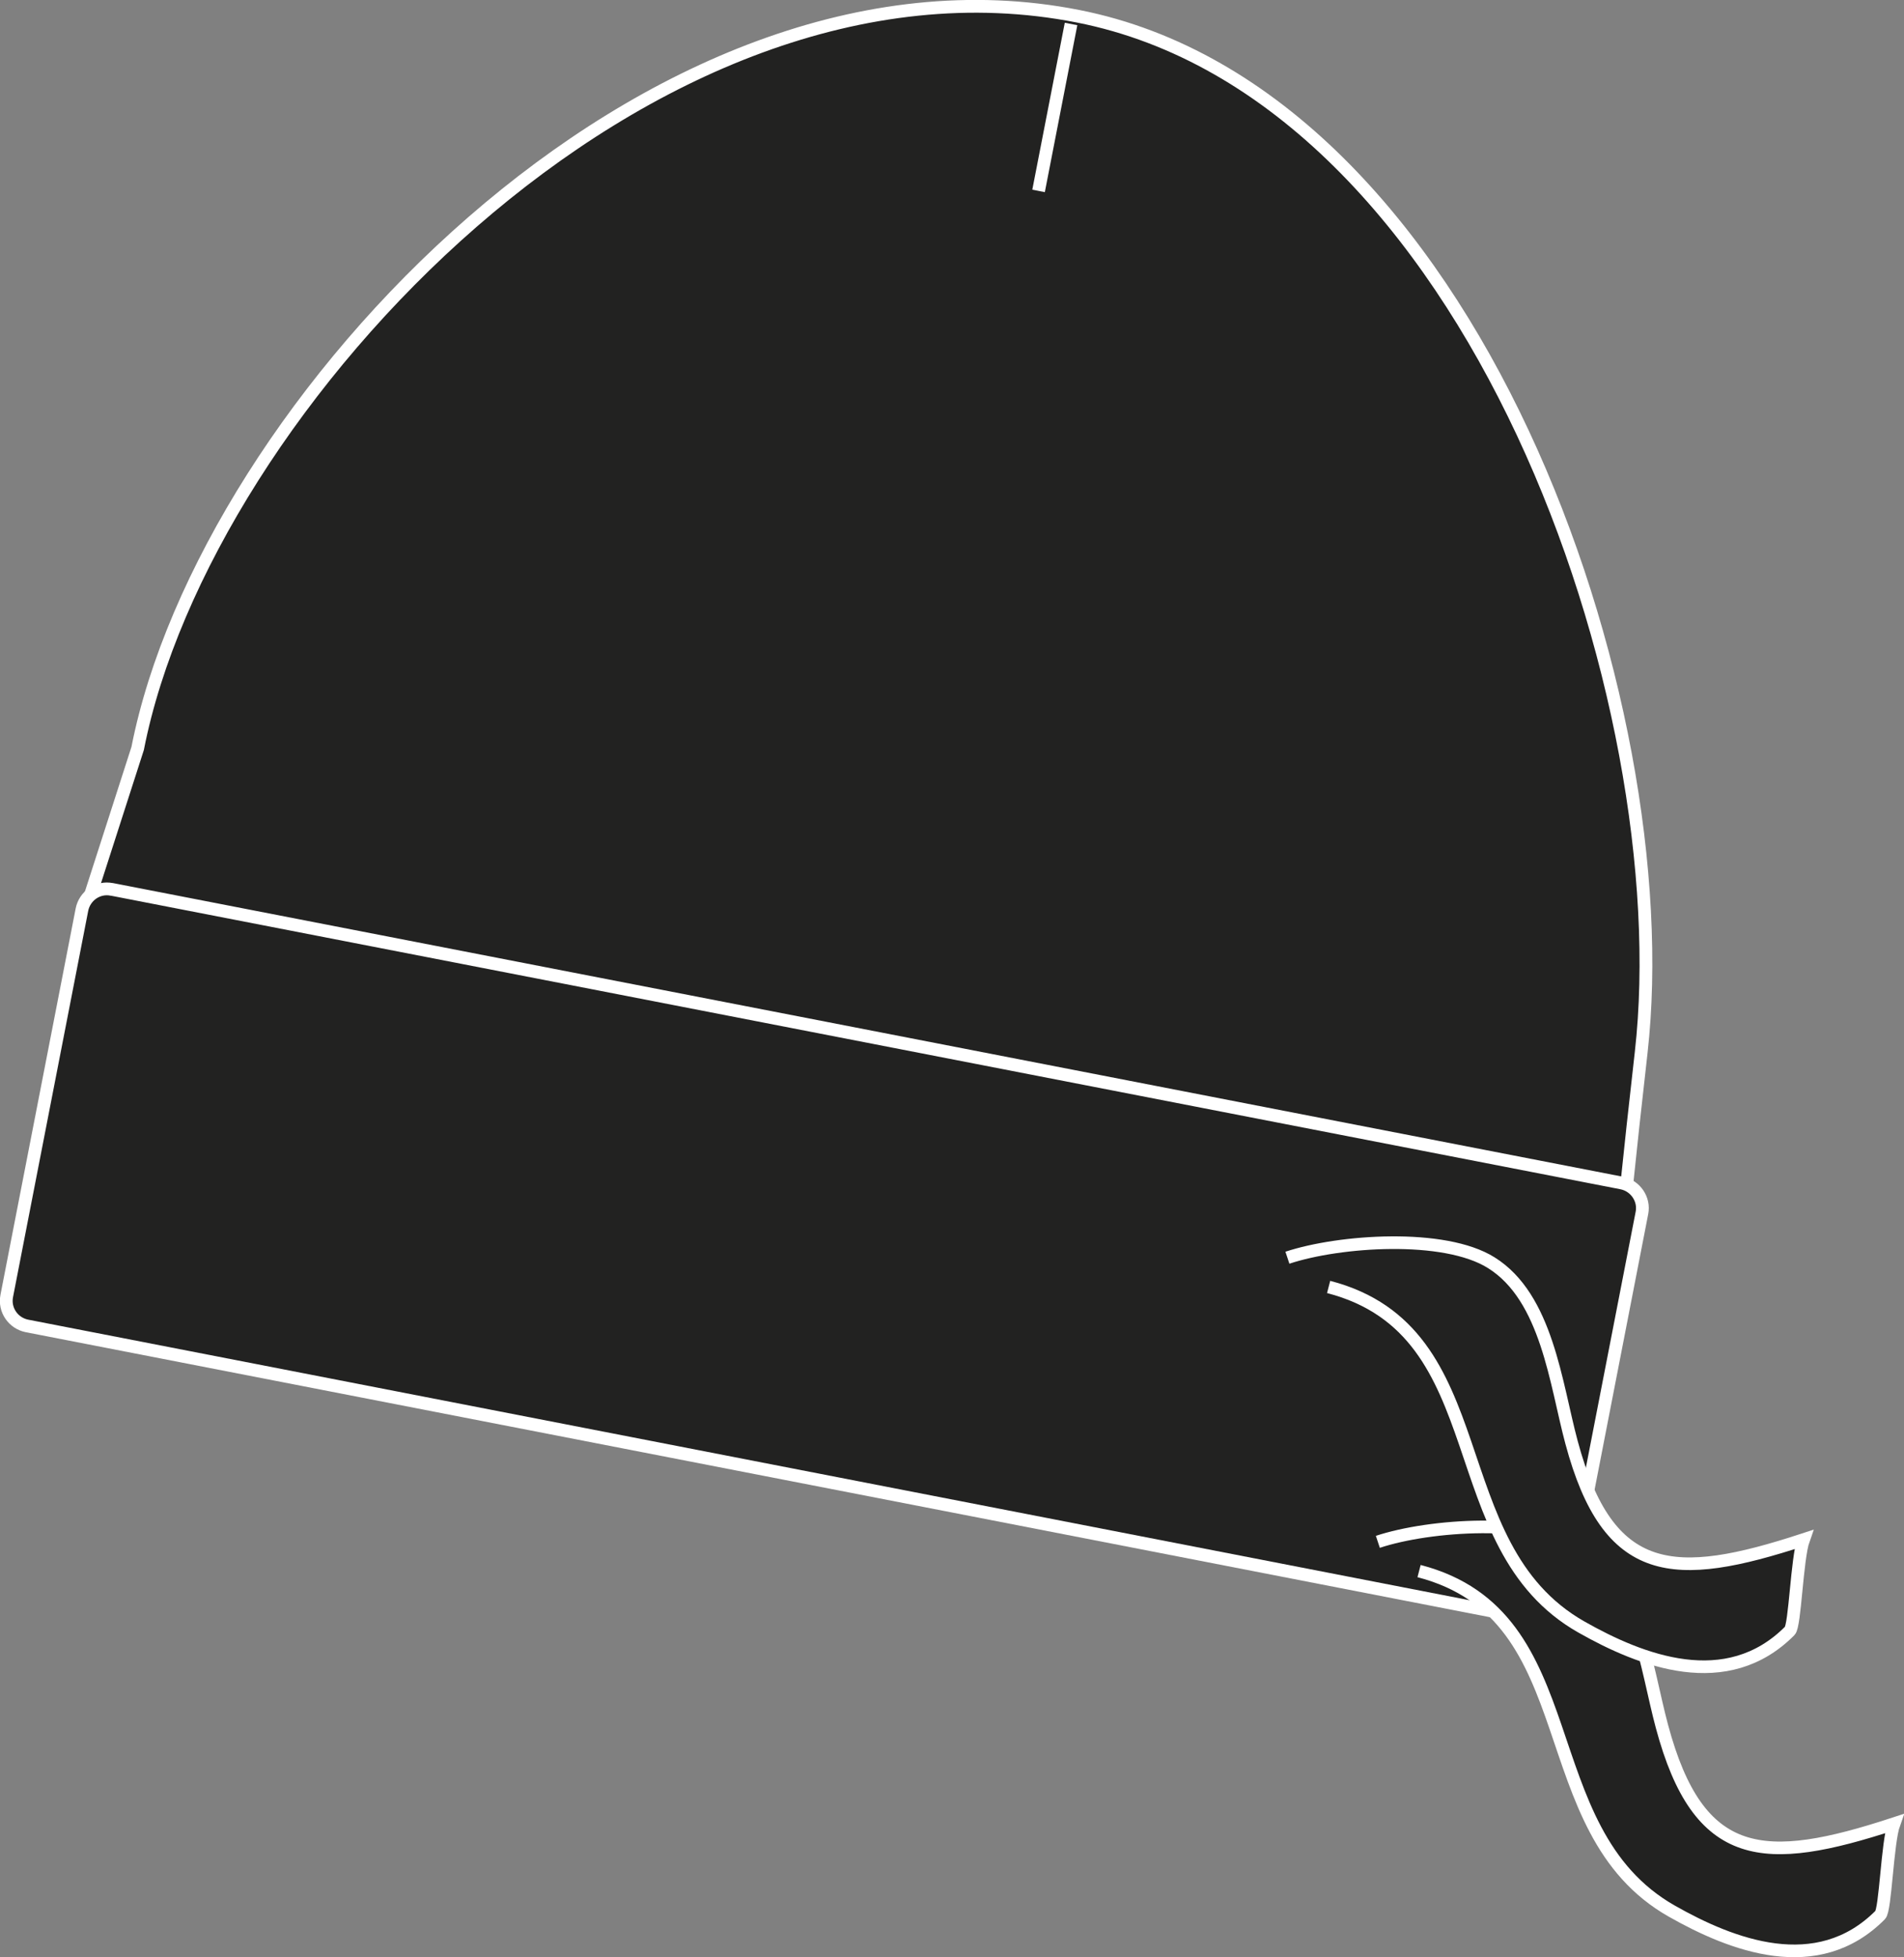
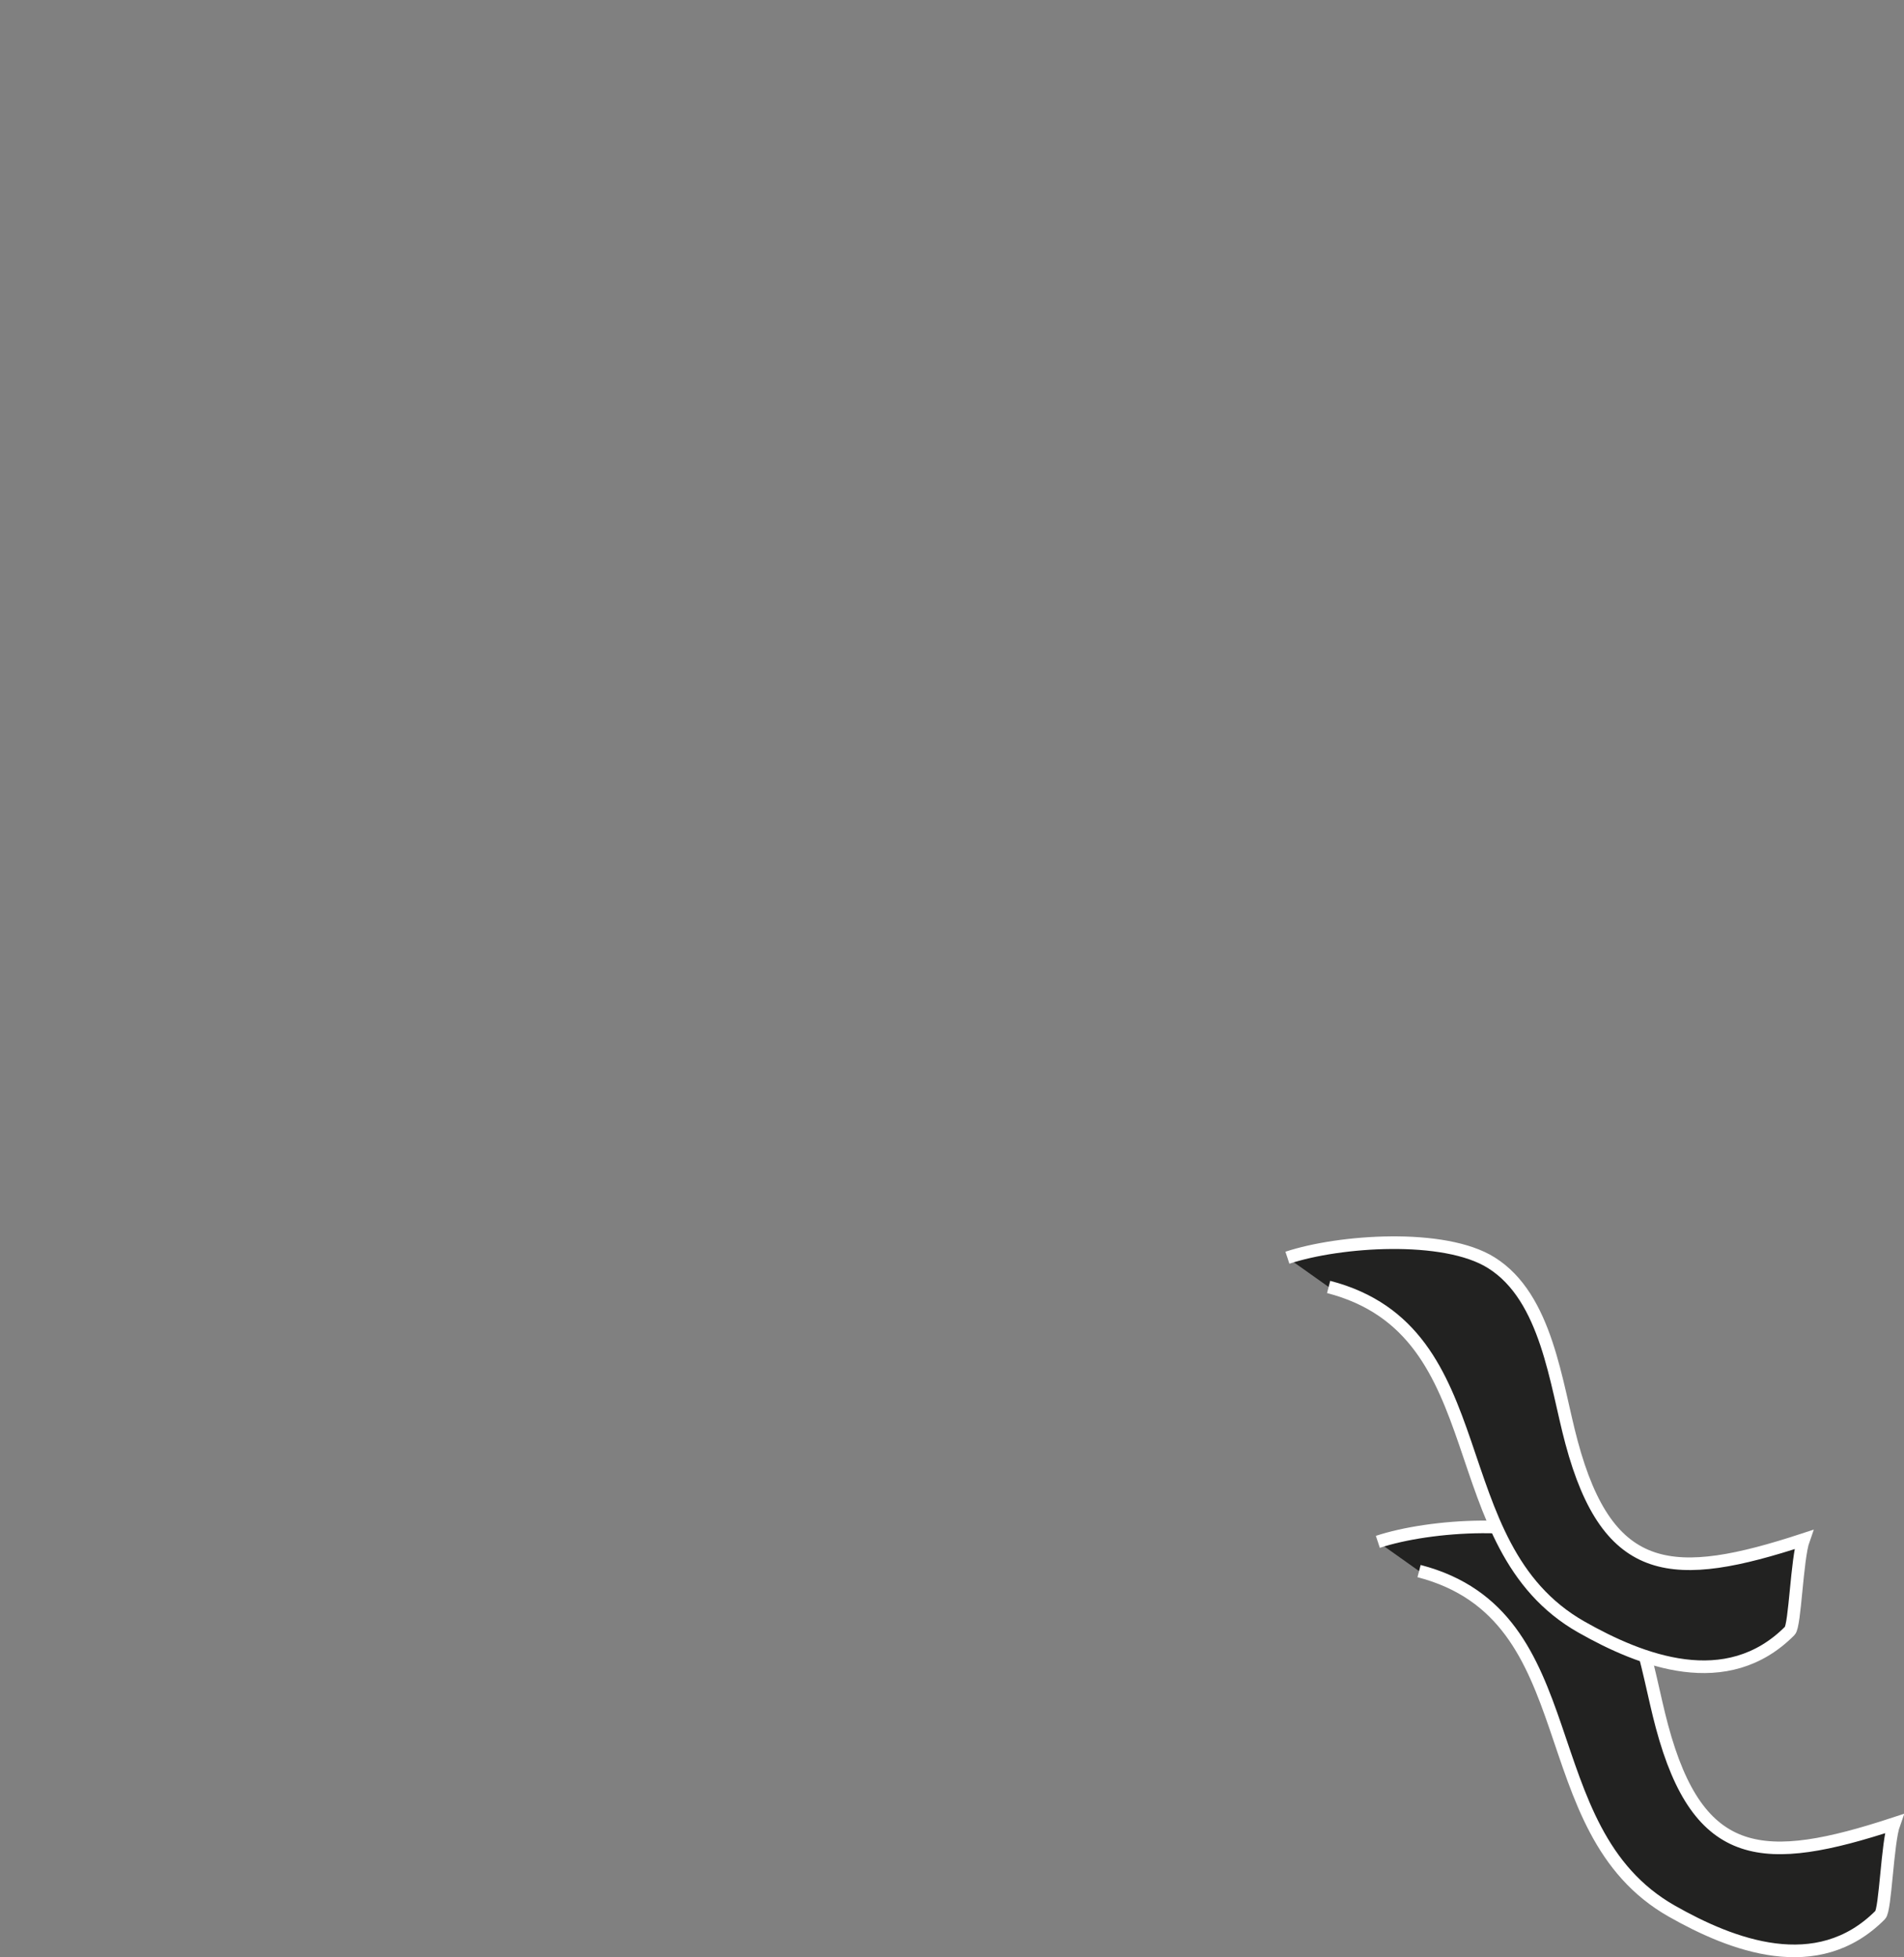
<svg xmlns="http://www.w3.org/2000/svg" xmlns:xlink="http://www.w3.org/1999/xlink" version="1.1" id="Layer_1" x="0px" y="0px" viewBox="0 0 762.1 783.2" style="enable-background:new 0 0 762.1 783.2;" xml:space="preserve">
  <rect x="0" y="0" width="762.1" height="783.2" fill="#808080" stroke="none" />
  <style type="text/css">
	.st0{fill:#222221;}
	.st1{clip-path:url(#SVGID_2_);}
	.st2{fill:none;stroke:#FFFFFF;stroke-width:5.11;stroke-miterlimit:3.86;}
	.st3{fill:#222221;stroke:#FFFFFF;stroke-width:5.11;stroke-miterlimit:3.86;}
	.st4{fill:#222221;stroke:#FFFFFF;stroke-width:5.05;}
</style>
  <title>AF030 BLK LINE</title>
-   <path class="st0" d="M55.1,299.5C82.1,162,260.2-27.3,431.5,6.5c158.3,31.2,241.2,275,225.4,414.7c-10.5,92.5-6.8,72.1-6.8,72.1  L16.5,522.8l16.1-153.4L55.1,299.5z" />
  <g>
    <defs>
-       <path id="SVGID_1_" d="M55.1,299.5C82.1,162,260.2-27.3,431.5,6.5c158.3,31.2,241.2,275,225.4,414.7c-10.5,92.5-6.8,72.1-6.8,72.1    L16.5,522.8l16.1-153.4L55.1,299.5z" />
-     </defs>
+       </defs>
    <clipPath id="SVGID_2_">
      <use xlink:href="#SVGID_1_" style="overflow:visible;" />
    </clipPath>
    <g class="st1">
      <line class="st2" x1="428.7" y1="9.6" x2="415.7" y2="76.4" />
    </g>
  </g>
-   <path class="st2" d="M55.1,299.5C82.1,162,260.2-27.3,431.5,6.5c158.3,31.2,241.2,275,225.4,414.7c-10.5,92.5-6.8,72.1-6.8,72.1  L16.5,522.8l16.1-153.4L55.1,299.5z" />
-   <path class="st3" d="M32.8,364c1.1-5.5,6.4-9.2,11.9-8.1c0,0,0.1,0,0.1,0l604.3,117.5c5.5,1.1,9.2,6.5,8.1,12l-30.1,154.7  c-1.1,5.5-6.4,9.2-12,8.1L10.8,530.6c-5.5-1.1-9.2-6.4-8.1-12c0,0,0,0,0,0L32.8,364z" />
  <path class="st4" d="M568,628.7c68.5,17.8,43.5,103.4,101.2,136.1c23.8,13.5,58.1,27,83.4,1.5c2.1-2.1,2.8-29,5.5-36.5  c-51.9,17-78.2,15.9-92.9-39c-6.3-23.4-9.8-57.9-32.1-71.8c-18.8-11.7-60.8-8.9-81.6-2" />
  <path class="st4" d="M531.8,515c68.5,17.8,43.5,103.4,101.2,136.1c23.8,13.5,58.1,27,83.4,1.5c2.1-2.1,2.8-28.9,5.5-36.5  c-51.9,17-78.2,15.9-92.9-39c-6.3-23.4-9.8-57.9-32.1-71.8c-18.8-11.8-60.8-8.9-81.6-2" />
</svg>